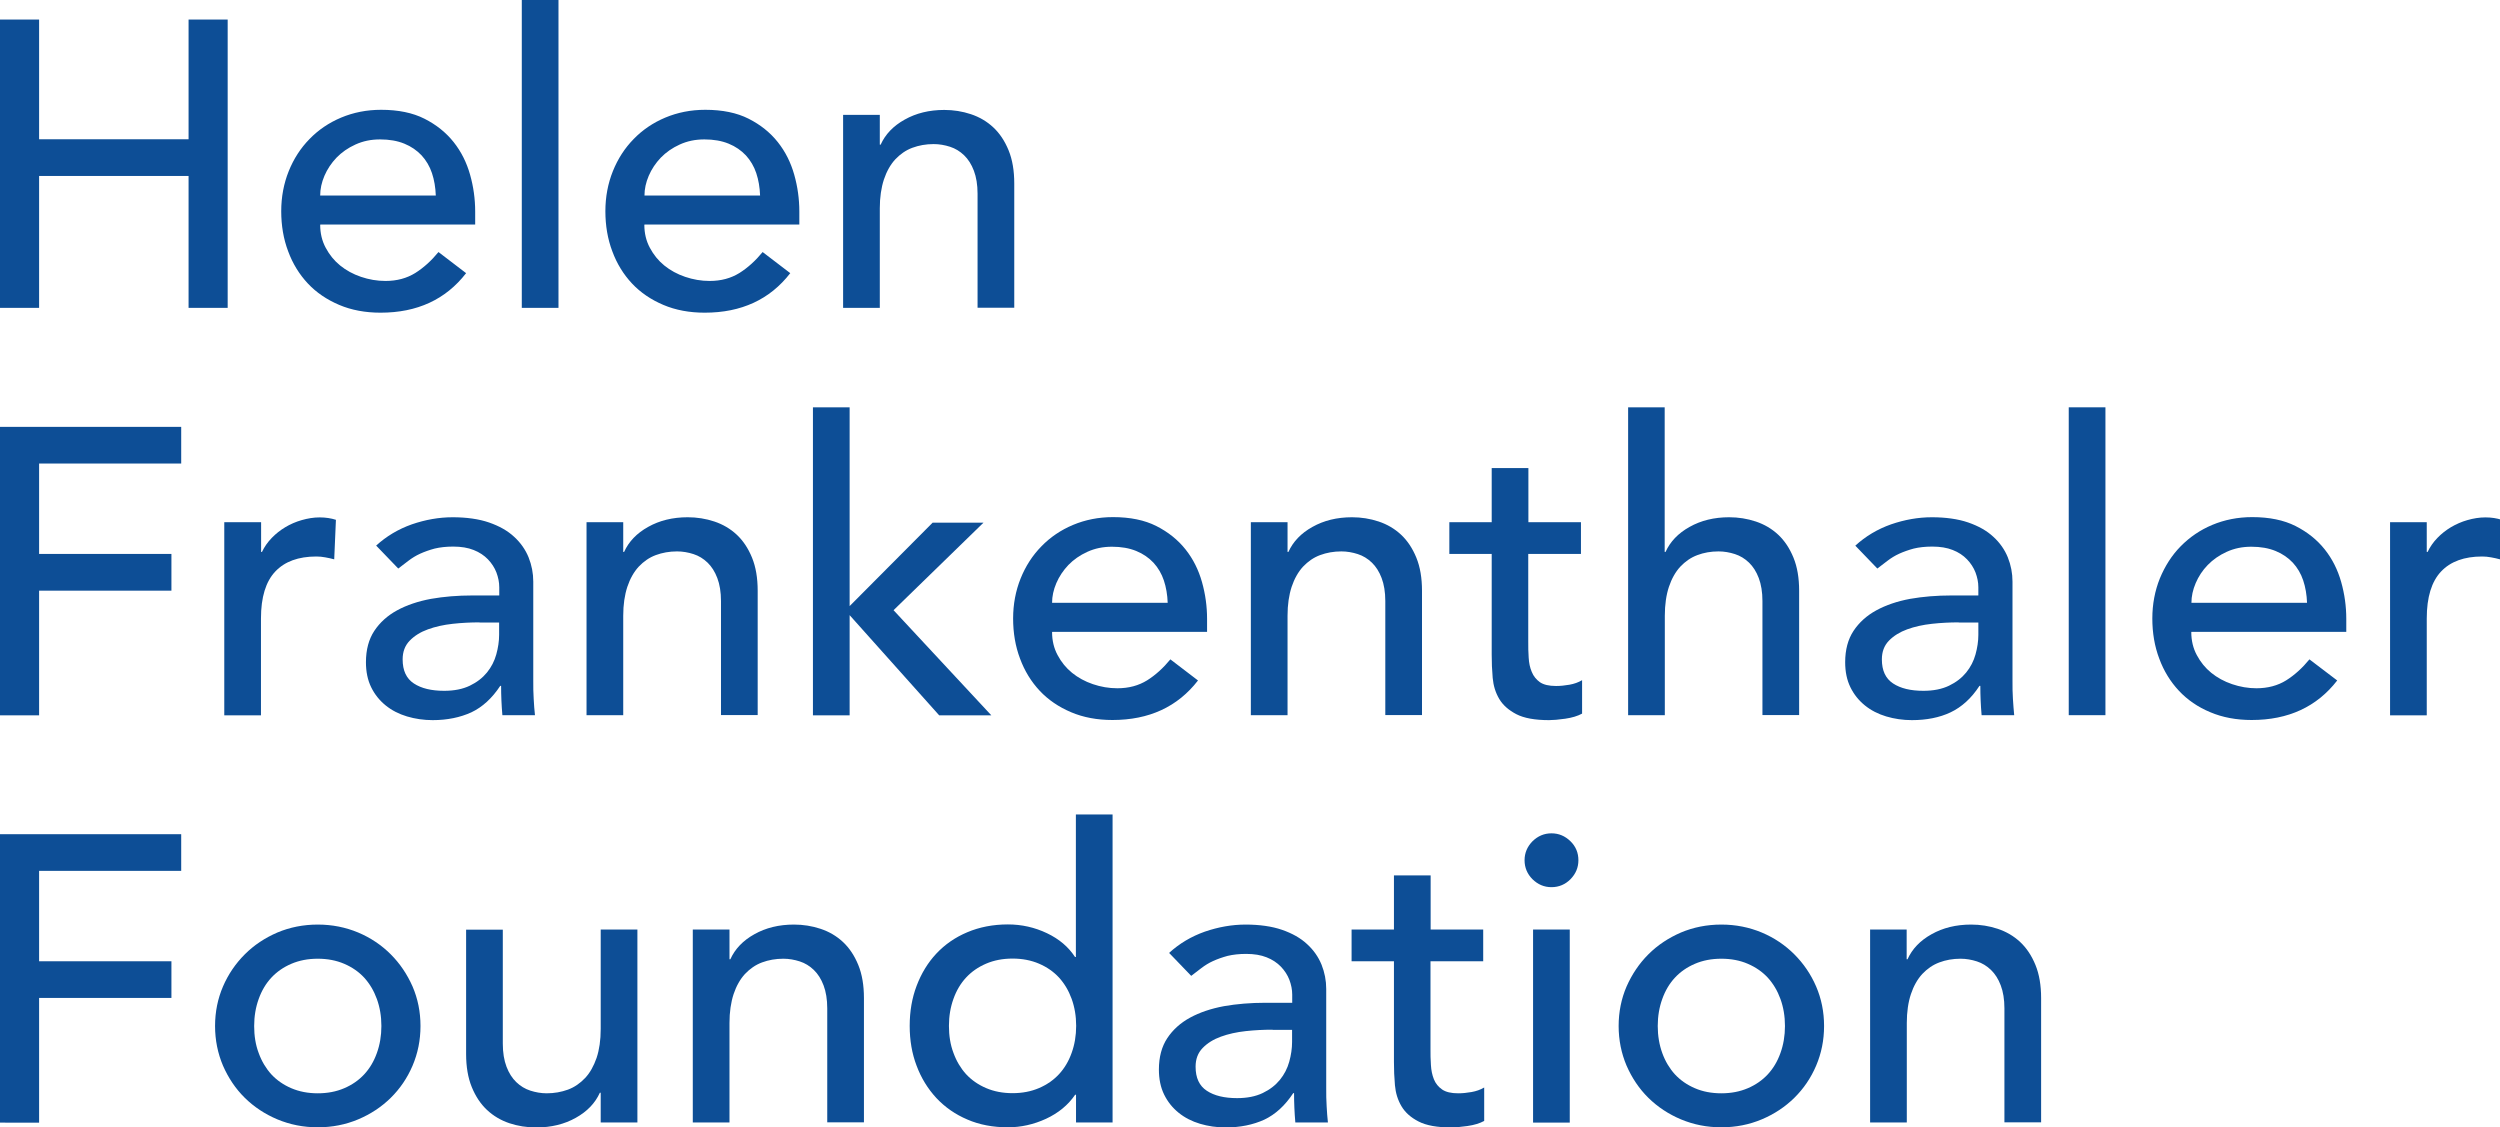
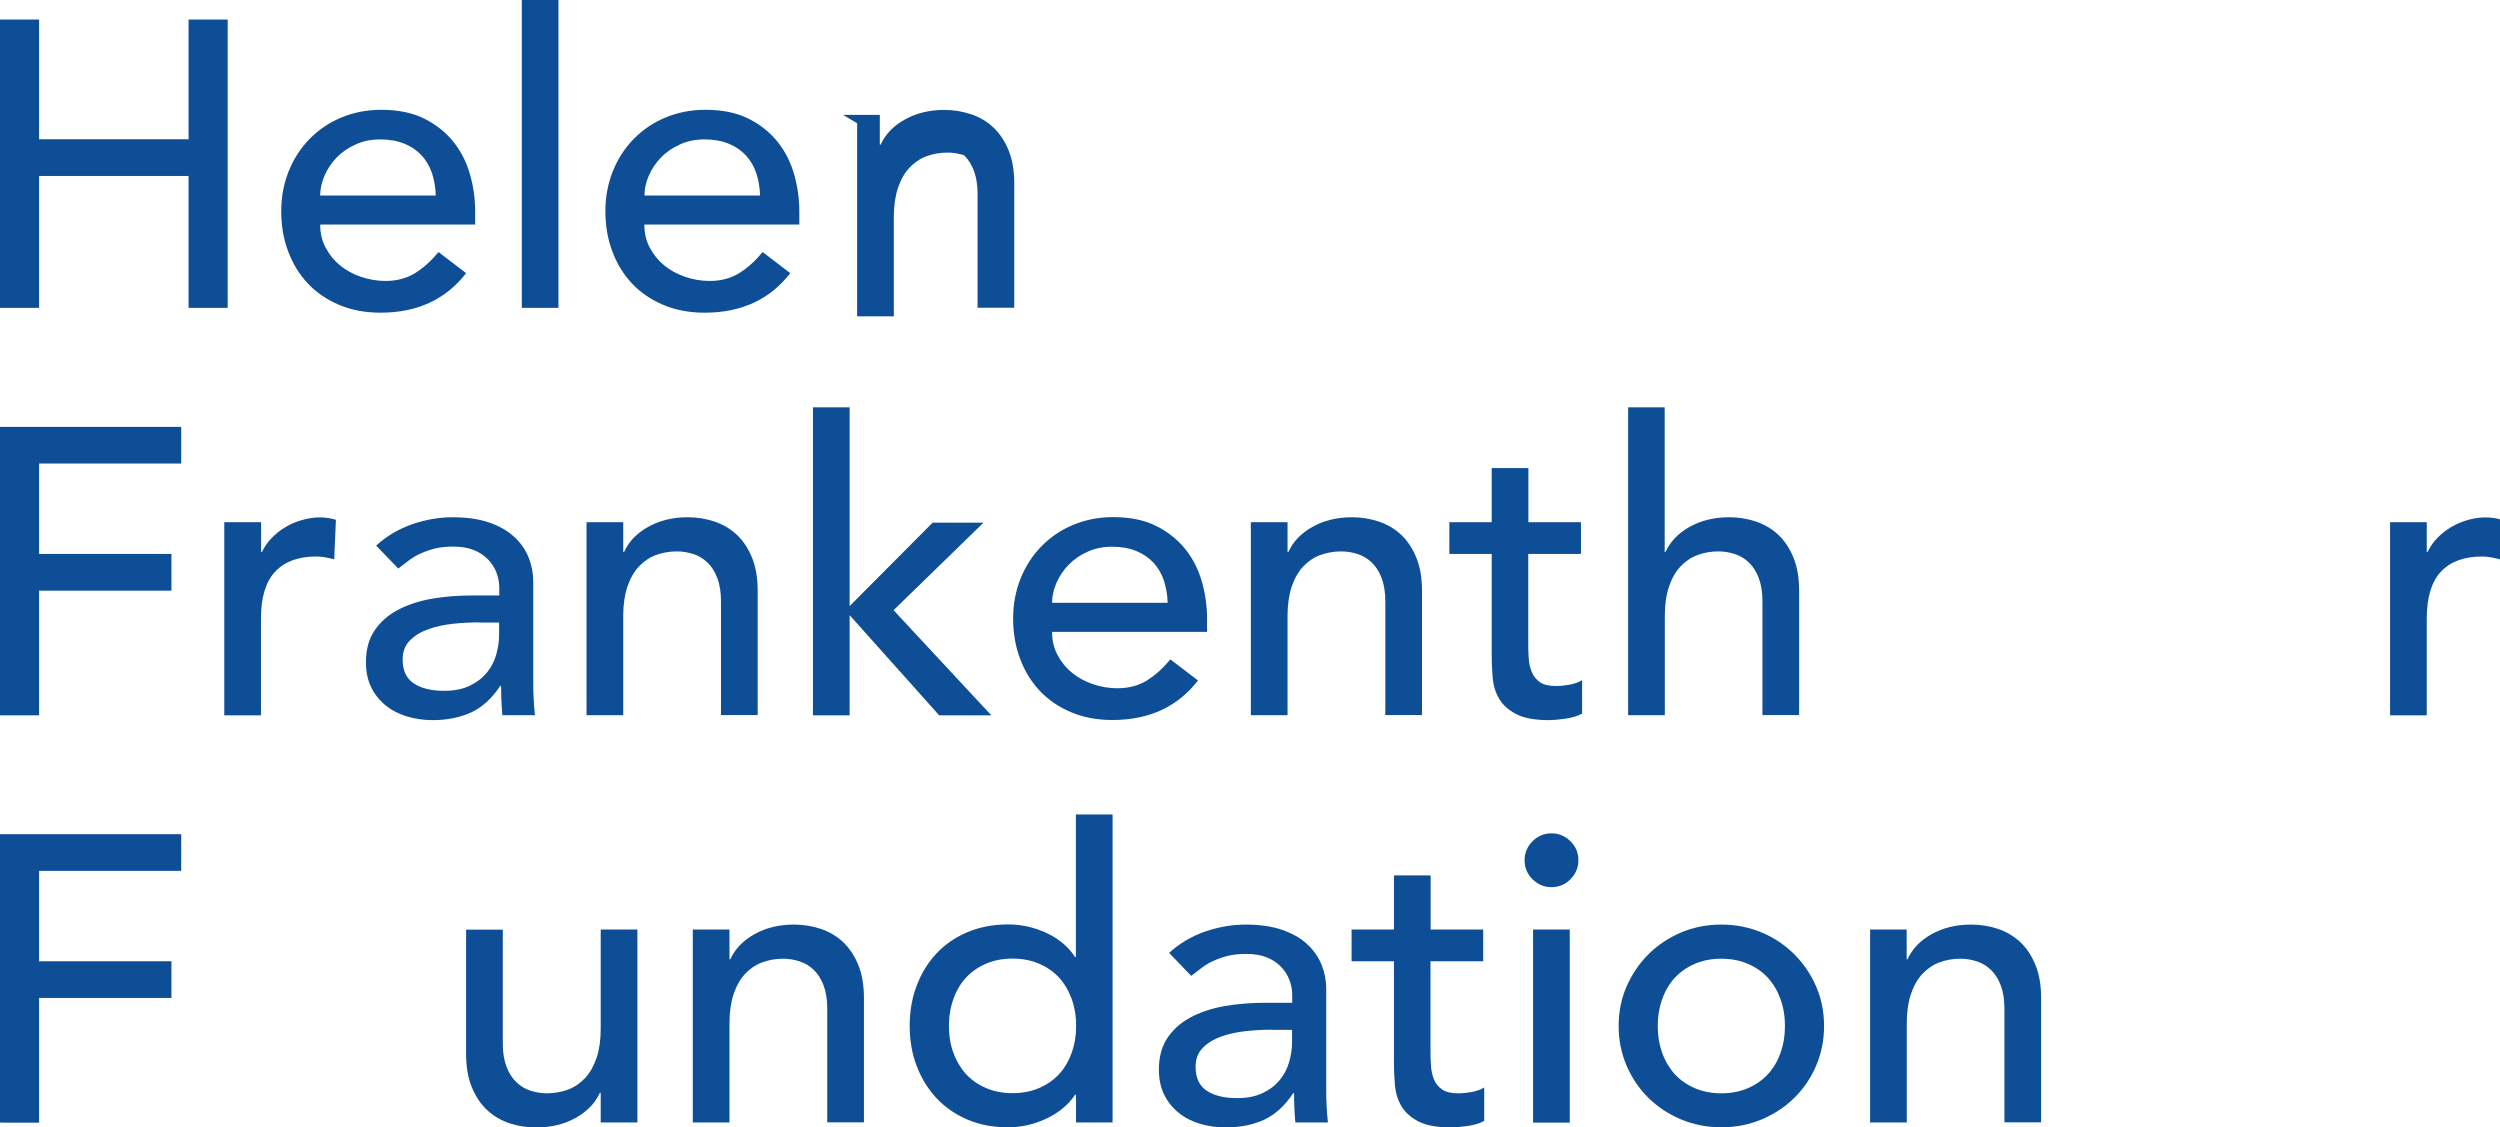
<svg xmlns="http://www.w3.org/2000/svg" id="Layer_1" width="176.46" height="79.58" viewBox="0 0 176.46 79.58">
  <defs>
    <style>.cls-1{fill:#0d4e96;}</style>
  </defs>
  <path class="cls-1" d="M0,1.38h2.76v8.45h10.55V1.38h2.76v20.35h-2.76v-9.31H2.76v9.31H0V1.38Z" />
  <path class="cls-1" d="M22.6,15.87c0,.59.13,1.14.39,1.62.26.49.6.91,1.02,1.25.42.34.91.61,1.47.8.56.19,1.13.29,1.73.29.81,0,1.5-.19,2.1-.56.59-.37,1.14-.87,1.64-1.48l1.95,1.49c-1.44,1.86-3.45,2.79-6.04,2.79-1.07,0-2.05-.18-2.92-.55s-1.61-.87-2.21-1.51c-.6-.64-1.07-1.4-1.39-2.27-.33-.87-.49-1.82-.49-2.83s.18-1.96.53-2.83c.35-.87.84-1.63,1.47-2.27.62-.64,1.37-1.15,2.23-1.51.86-.36,1.8-.55,2.82-.55,1.21,0,2.23.21,3.06.63.83.42,1.52.97,2.06,1.65.54.68.92,1.45,1.16,2.3.24.85.36,1.72.36,2.6v.92h-10.92ZM30.76,13.8c-.02-.57-.11-1.1-.27-1.58-.16-.48-.41-.9-.73-1.25-.33-.35-.73-.63-1.22-.83s-1.06-.3-1.71-.3-1.21.12-1.74.36c-.53.24-.97.55-1.34.93-.36.38-.65.81-.85,1.28s-.3.93-.3,1.39h8.16Z" />
  <path class="cls-1" d="M36.83,0h2.59v21.73h-2.59V0Z" />
  <path class="cls-1" d="M45.48,15.87c0,.59.13,1.14.39,1.62.26.49.6.91,1.02,1.25.42.34.91.61,1.47.8.56.19,1.13.29,1.73.29.81,0,1.5-.19,2.1-.56.59-.37,1.14-.87,1.64-1.48l1.95,1.49c-1.44,1.86-3.45,2.79-6.04,2.79-1.07,0-2.05-.18-2.92-.55s-1.61-.87-2.21-1.51c-.6-.64-1.07-1.4-1.39-2.27-.33-.87-.49-1.82-.49-2.83s.18-1.96.53-2.83c.35-.87.84-1.63,1.47-2.27.62-.64,1.37-1.15,2.23-1.51.86-.36,1.8-.55,2.82-.55,1.21,0,2.23.21,3.06.63.83.42,1.52.97,2.06,1.65.54.68.92,1.45,1.16,2.3.24.85.36,1.72.36,2.6v.92h-10.92ZM53.65,13.8c-.02-.57-.11-1.1-.27-1.58-.16-.48-.41-.9-.73-1.25-.33-.35-.73-.63-1.22-.83s-1.06-.3-1.71-.3-1.21.12-1.74.36c-.53.24-.97.55-1.34.93-.36.38-.65.81-.85,1.28s-.3.93-.3,1.39h8.16Z" />
-   <path class="cls-1" d="M59.51,8.11h2.59v2.1h.06c.33-.73.89-1.32,1.7-1.77.8-.45,1.73-.68,2.79-.68.65,0,1.28.1,1.88.3.6.2,1.13.51,1.58.93.45.42.81.96,1.08,1.62.27.66.4,1.44.4,2.34v8.77h-2.59v-8.05c0-.63-.09-1.17-.26-1.62-.17-.45-.4-.81-.69-1.09s-.62-.48-.99-.6c-.37-.12-.76-.19-1.16-.19-.54,0-1.04.09-1.5.26-.46.17-.86.45-1.21.82-.34.37-.61.85-.8,1.42-.19.58-.29,1.26-.29,2.04v7.02h-2.59v-13.63Z" />
+   <path class="cls-1" d="M59.51,8.11h2.59v2.1h.06c.33-.73.89-1.32,1.7-1.77.8-.45,1.73-.68,2.79-.68.65,0,1.28.1,1.88.3.6.2,1.13.51,1.58.93.45.42.81.96,1.08,1.62.27.66.4,1.44.4,2.34v8.77h-2.59v-8.05c0-.63-.09-1.17-.26-1.62-.17-.45-.4-.81-.69-1.09c-.37-.12-.76-.19-1.16-.19-.54,0-1.04.09-1.5.26-.46.17-.86.45-1.21.82-.34.37-.61.85-.8,1.42-.19.58-.29,1.26-.29,2.04v7.02h-2.59v-13.63Z" />
  <path class="cls-1" d="M0,30.13h12.79v2.59H2.76v6.38h9.34v2.59H2.76v8.8H0v-20.35Z" />
  <path class="cls-1" d="M15.84,36.86h2.59v2.1h.06c.17-.36.4-.69.69-.99.29-.3.61-.55.96-.76.35-.21.74-.38,1.16-.5.42-.12.84-.19,1.26-.19s.81.06,1.15.17l-.12,2.79c-.21-.06-.42-.1-.63-.14-.21-.04-.42-.06-.63-.06-1.26,0-2.23.35-2.9,1.06-.67.71-1.01,1.81-1.01,3.31v6.84h-2.59v-13.63Z" />
  <path class="cls-1" d="M26.54,38.52c.73-.67,1.57-1.17,2.53-1.51.96-.33,1.92-.5,2.88-.5s1.85.12,2.57.37c.72.25,1.31.58,1.77,1.01.46.42.8.91,1.02,1.45.22.55.33,1.12.33,1.71v6.96c0,.48,0,.92.03,1.32.02.4.05.79.09,1.15h-2.3c-.06-.69-.09-1.38-.09-2.07h-.06c-.58.88-1.26,1.5-2.04,1.87-.79.36-1.7.55-2.73.55-.63,0-1.24-.09-1.81-.26-.57-.17-1.08-.43-1.51-.78-.43-.35-.77-.77-1.02-1.28-.25-.51-.37-1.1-.37-1.77,0-.88.2-1.62.59-2.21.39-.59.93-1.08,1.61-1.45.68-.37,1.48-.64,2.39-.81.91-.16,1.88-.24,2.92-.24h1.9v-.58c0-.35-.07-.69-.2-1.04-.13-.34-.34-.66-.6-.93s-.6-.5-1.01-.66c-.4-.16-.88-.24-1.44-.24-.5,0-.93.05-1.31.14-.37.1-.71.22-1.02.36-.31.14-.58.31-.83.5-.25.19-.49.37-.72.55l-1.55-1.61ZM33.84,43.93c-.61,0-1.24.03-1.88.1-.64.07-1.23.2-1.75.39-.53.19-.96.46-1.29.8-.34.35-.5.79-.5,1.32,0,.79.26,1.35.79,1.7.53.35,1.24.52,2.14.52.71,0,1.31-.12,1.81-.36.5-.24.9-.55,1.21-.93.31-.38.53-.81.66-1.28.13-.47.2-.93.2-1.39v-.86h-1.38Z" />
  <path class="cls-1" d="M41.4,36.86h2.59v2.1h.06c.33-.73.89-1.32,1.7-1.77.8-.45,1.73-.68,2.79-.68.65,0,1.28.1,1.88.3.6.2,1.13.51,1.58.93.45.42.81.96,1.08,1.62.27.66.4,1.44.4,2.34v8.77h-2.59v-8.05c0-.63-.09-1.17-.26-1.62-.17-.45-.4-.81-.69-1.09s-.62-.48-.99-.6c-.37-.12-.76-.19-1.16-.19-.54,0-1.04.09-1.5.26-.46.17-.86.45-1.21.82-.34.37-.61.85-.8,1.42-.19.58-.29,1.26-.29,2.04v7.02h-2.59v-13.63Z" />
  <path class="cls-1" d="M57.38,28.75h2.59v14.03l5.86-5.89h3.59l-6.35,6.18,6.9,7.42h-3.68l-6.32-7.07v7.07h-2.59v-21.73Z" />
  <path class="cls-1" d="M74.26,44.62c0,.59.13,1.14.39,1.62.26.49.6.91,1.02,1.25.42.34.91.61,1.47.8.56.19,1.13.29,1.73.29.81,0,1.5-.19,2.1-.56.59-.37,1.14-.87,1.64-1.48l1.95,1.49c-1.44,1.86-3.45,2.79-6.04,2.79-1.07,0-2.05-.18-2.92-.55s-1.61-.87-2.21-1.51c-.6-.64-1.07-1.4-1.39-2.27-.33-.87-.49-1.82-.49-2.83s.18-1.96.53-2.83c.35-.87.84-1.63,1.47-2.27.62-.64,1.37-1.15,2.23-1.51.86-.36,1.8-.55,2.82-.55,1.21,0,2.23.21,3.06.63.83.42,1.52.97,2.06,1.65.54.68.92,1.45,1.16,2.3.24.85.36,1.72.36,2.6v.92h-10.92ZM82.42,42.55c-.02-.57-.11-1.1-.27-1.58-.16-.48-.41-.9-.73-1.25-.33-.35-.73-.63-1.22-.83s-1.06-.3-1.71-.3-1.21.12-1.74.36c-.53.24-.97.55-1.34.93-.36.38-.65.81-.85,1.28s-.3.93-.3,1.39h8.16Z" />
  <path class="cls-1" d="M88.29,36.86h2.59v2.1h.06c.33-.73.89-1.32,1.7-1.77.8-.45,1.73-.68,2.79-.68.65,0,1.28.1,1.88.3.6.2,1.13.51,1.58.93s.81.96,1.08,1.62c.27.66.4,1.44.4,2.34v8.77h-2.59v-8.05c0-.63-.09-1.17-.26-1.62-.17-.45-.4-.81-.69-1.09s-.62-.48-.99-.6c-.37-.12-.76-.19-1.16-.19-.54,0-1.04.09-1.5.26-.46.17-.86.45-1.21.82-.34.37-.61.85-.8,1.42-.19.58-.29,1.26-.29,2.04v7.02h-2.59v-13.63Z" />
  <path class="cls-1" d="M111.58,39.1h-3.71v6.18c0,.38,0,.76.03,1.14.02.37.09.71.22,1.01.12.3.32.54.57.72.26.18.64.27,1.14.27.3,0,.62-.03.95-.09s.62-.16.89-.32v2.36c-.31.17-.71.29-1.19.36s-.87.1-1.14.1c-1,0-1.77-.14-2.31-.42-.54-.28-.95-.64-1.21-1.08-.26-.44-.41-.93-.46-1.48-.05-.55-.07-1.1-.07-1.65v-7.1h-2.99v-2.24h2.99v-3.82h2.59v3.82h3.71v2.24Z" />
  <path class="cls-1" d="M114.91,28.75h2.59v10.21h.06c.33-.73.89-1.32,1.7-1.77.8-.45,1.73-.68,2.79-.68.65,0,1.28.1,1.88.3s1.13.51,1.58.93c.45.42.81.96,1.08,1.62.27.66.4,1.44.4,2.34v8.77h-2.59v-8.05c0-.63-.09-1.17-.26-1.62-.17-.45-.4-.81-.69-1.09s-.62-.48-.99-.6c-.37-.12-.76-.19-1.16-.19-.54,0-1.04.09-1.49.26-.46.17-.86.45-1.21.82-.34.37-.61.85-.8,1.42s-.29,1.26-.29,2.04v7.02h-2.59v-21.73Z" />
-   <path class="cls-1" d="M130.95,38.52c.73-.67,1.57-1.17,2.53-1.51.96-.33,1.92-.5,2.88-.5s1.85.12,2.57.37c.72.25,1.31.58,1.77,1.01.46.42.8.91,1.02,1.45.22.55.33,1.12.33,1.71v6.96c0,.48,0,.92.03,1.32s.05.79.09,1.15h-2.3c-.06-.69-.09-1.38-.09-2.07h-.06c-.57.88-1.26,1.5-2.04,1.87s-1.7.55-2.73.55c-.63,0-1.24-.09-1.81-.26-.57-.17-1.08-.43-1.51-.78-.43-.35-.77-.77-1.02-1.28-.25-.51-.37-1.1-.37-1.77,0-.88.2-1.62.59-2.21.39-.59.93-1.08,1.61-1.45.68-.37,1.47-.64,2.38-.81.91-.16,1.88-.24,2.92-.24h1.9v-.58c0-.35-.07-.69-.2-1.04-.13-.34-.34-.66-.6-.93-.27-.28-.6-.5-1.01-.66-.4-.16-.88-.24-1.44-.24-.5,0-.94.05-1.31.14-.37.1-.71.22-1.02.36-.31.14-.58.31-.83.5-.25.19-.49.37-.72.55l-1.55-1.61ZM138.25,43.93c-.61,0-1.24.03-1.88.1-.64.07-1.23.2-1.75.39s-.96.46-1.29.8c-.34.35-.5.79-.5,1.32,0,.79.26,1.35.79,1.7.53.35,1.24.52,2.14.52.71,0,1.31-.12,1.81-.36.5-.24.9-.55,1.21-.93s.53-.81.66-1.28.2-.93.2-1.39v-.86h-1.38Z" />
-   <path class="cls-1" d="M146.02,28.75h2.59v21.73h-2.59v-21.73Z" />
-   <path class="cls-1" d="M154.67,44.62c0,.59.13,1.14.39,1.62.26.49.6.91,1.02,1.25.42.34.91.61,1.47.8.56.19,1.13.29,1.72.29.8,0,1.51-.19,2.1-.56.59-.37,1.14-.87,1.64-1.48l1.96,1.49c-1.44,1.86-3.45,2.79-6.04,2.79-1.07,0-2.05-.18-2.92-.55-.87-.36-1.61-.87-2.21-1.51s-1.07-1.4-1.39-2.27c-.33-.87-.49-1.82-.49-2.83s.18-1.96.53-2.83c.36-.87.84-1.63,1.47-2.27s1.37-1.15,2.23-1.51c.86-.36,1.8-.55,2.82-.55,1.21,0,2.23.21,3.06.63.83.42,1.52.97,2.06,1.65.54.68.92,1.45,1.16,2.3.24.85.36,1.72.36,2.6v.92h-10.93ZM162.84,42.55c-.02-.57-.11-1.1-.27-1.58-.16-.48-.41-.9-.73-1.25-.33-.35-.73-.63-1.22-.83s-1.06-.3-1.71-.3-1.21.12-1.74.36c-.53.24-.97.55-1.34.93-.37.38-.65.81-.85,1.28s-.3.93-.3,1.39h8.17Z" />
  <path class="cls-1" d="M168.7,36.86h2.59v2.1h.06c.17-.36.4-.69.69-.99.29-.3.61-.55.96-.76.36-.21.74-.38,1.16-.5.42-.12.84-.19,1.27-.19s.8.06,1.15.17l-.12,2.79c-.21-.06-.42-.1-.63-.14-.21-.04-.42-.06-.63-.06-1.26,0-2.23.35-2.9,1.06-.67.71-1.01,1.81-1.01,3.31v6.84h-2.59v-13.63Z" />
  <path class="cls-1" d="M0,58.88h12.79v2.59H2.76v6.38h9.34v2.59H2.76v8.8H0v-20.35Z" />
-   <path class="cls-1" d="M15.18,72.42c0-1,.19-1.93.56-2.79.37-.86.89-1.62,1.54-2.27s1.42-1.16,2.3-1.54c.88-.37,1.83-.56,2.85-.56s1.96.19,2.85.56c.88.37,1.65.89,2.3,1.54.65.65,1.16,1.41,1.54,2.27.37.86.56,1.79.56,2.79s-.19,1.93-.56,2.8c-.37.87-.89,1.63-1.54,2.27s-1.42,1.15-2.3,1.52c-.88.37-1.83.56-2.85.56s-1.96-.19-2.85-.56c-.88-.37-1.65-.88-2.3-1.52-.65-.64-1.16-1.4-1.54-2.27-.37-.87-.56-1.81-.56-2.8ZM17.94,72.42c0,.69.1,1.33.32,1.91.21.58.51,1.08.89,1.5.38.41.85.74,1.41.98.56.24,1.18.36,1.87.36s1.31-.12,1.87-.36c.56-.24,1.03-.57,1.41-.98s.68-.91.89-1.5c.21-.58.32-1.22.32-1.91s-.11-1.33-.32-1.91c-.21-.58-.51-1.08-.89-1.5-.38-.41-.85-.74-1.41-.98-.56-.24-1.18-.36-1.87-.36s-1.31.12-1.87.36c-.56.24-1.03.57-1.41.98-.38.41-.68.91-.89,1.5-.21.58-.32,1.22-.32,1.91Z" />
  <path class="cls-1" d="M44.99,79.23h-2.59v-2.1h-.06c-.33.73-.89,1.32-1.7,1.77-.8.45-1.73.68-2.79.68-.67,0-1.3-.1-1.9-.3-.59-.2-1.12-.51-1.57-.93-.45-.42-.81-.96-1.08-1.62-.27-.66-.4-1.44-.4-2.34v-8.77h2.59v8.05c0,.63.09,1.17.26,1.62.17.45.4.81.69,1.09s.62.48.99.6c.37.12.76.19,1.16.19.54,0,1.03-.09,1.5-.26.46-.17.86-.45,1.21-.82.35-.37.61-.85.81-1.42.19-.57.29-1.25.29-2.04v-7.02h2.59v13.63Z" />
  <path class="cls-1" d="M48.9,65.61h2.59v2.1h.06c.33-.73.89-1.32,1.7-1.77.8-.45,1.73-.68,2.79-.68.65,0,1.28.1,1.88.3.6.2,1.13.51,1.58.93.45.42.81.96,1.08,1.62.27.66.4,1.44.4,2.34v8.77h-2.59v-8.05c0-.63-.09-1.17-.26-1.62-.17-.45-.4-.81-.69-1.09s-.62-.48-.99-.6c-.37-.12-.76-.19-1.16-.19-.54,0-1.04.09-1.5.26-.46.17-.86.45-1.21.82-.34.37-.61.85-.8,1.42-.19.58-.29,1.26-.29,2.04v7.02h-2.59v-13.63Z" />
  <path class="cls-1" d="M78.54,79.23h-2.59v-1.96h-.06c-.5.73-1.18,1.29-2.06,1.7-.87.4-1.77.6-2.69.6-1.05,0-2.01-.18-2.86-.55-.85-.36-1.58-.87-2.19-1.52-.6-.65-1.07-1.41-1.39-2.27-.33-.86-.49-1.8-.49-2.82s.16-1.96.49-2.83c.33-.87.79-1.63,1.39-2.27.6-.64,1.33-1.15,2.19-1.51.85-.36,1.81-.55,2.86-.55.98,0,1.9.21,2.76.62.86.41,1.52.97,1.98,1.68h.06v-10.06h2.59v21.73ZM71.47,77.16c.69,0,1.31-.12,1.87-.36.56-.24,1.03-.57,1.41-.98s.68-.91.89-1.5c.21-.58.32-1.22.32-1.91s-.11-1.33-.32-1.91c-.21-.58-.51-1.08-.89-1.5-.38-.41-.85-.74-1.41-.98-.56-.24-1.18-.36-1.87-.36s-1.31.12-1.87.36c-.56.24-1.03.57-1.41.98-.38.41-.68.91-.89,1.5-.21.58-.32,1.22-.32,1.91s.1,1.33.32,1.91c.21.58.51,1.08.89,1.5.38.41.85.74,1.41.98.56.24,1.18.36,1.87.36Z" />
  <path class="cls-1" d="M82.51,67.27c.73-.67,1.57-1.17,2.53-1.51.96-.33,1.92-.5,2.88-.5s1.85.12,2.57.37c.72.25,1.31.58,1.77,1.01.46.42.8.91,1.02,1.45.22.55.33,1.12.33,1.71v6.96c0,.48,0,.92.03,1.32.02.4.05.79.09,1.15h-2.3c-.06-.69-.09-1.38-.09-2.07h-.06c-.58.88-1.26,1.5-2.04,1.87-.79.36-1.7.55-2.73.55-.63,0-1.24-.09-1.81-.26-.57-.17-1.08-.43-1.51-.78-.43-.35-.77-.77-1.02-1.28-.25-.51-.37-1.1-.37-1.77,0-.88.2-1.62.59-2.21.39-.59.93-1.08,1.61-1.45.68-.37,1.48-.64,2.39-.81.91-.16,1.88-.24,2.92-.24h1.9v-.58c0-.35-.07-.69-.2-1.04-.13-.34-.34-.66-.6-.93s-.6-.5-1.01-.66c-.4-.16-.88-.24-1.44-.24-.5,0-.93.05-1.31.14-.37.1-.71.22-1.02.36-.31.14-.58.31-.83.5-.25.19-.49.37-.72.55l-1.55-1.61ZM89.81,72.68c-.61,0-1.24.03-1.88.1-.64.07-1.23.2-1.75.39-.53.19-.96.46-1.29.8-.34.35-.5.79-.5,1.32,0,.79.26,1.35.79,1.7.53.35,1.24.52,2.14.52.71,0,1.31-.12,1.81-.36.5-.24.9-.55,1.21-.93.31-.38.53-.81.66-1.28.13-.47.2-.93.2-1.39v-.86h-1.38Z" />
  <path class="cls-1" d="M104.68,67.85h-3.71v6.18c0,.38,0,.76.03,1.14.02.37.09.71.21,1.01.12.3.32.54.58.72.26.18.64.27,1.13.27.31,0,.62-.03.95-.09s.62-.16.89-.32v2.36c-.31.17-.7.29-1.19.36-.49.07-.87.1-1.13.1-1,0-1.77-.14-2.31-.42-.55-.28-.95-.64-1.21-1.08-.26-.44-.41-.93-.46-1.48-.05-.55-.07-1.1-.07-1.65v-7.1h-2.99v-2.24h2.99v-3.82h2.59v3.82h3.71v2.24Z" />
  <path class="cls-1" d="M107.61,60.72c0-.52.19-.96.56-1.34.38-.37.82-.56,1.34-.56s.96.19,1.34.56.56.82.56,1.34-.19.96-.56,1.34c-.37.37-.82.56-1.34.56s-.96-.19-1.34-.56c-.37-.37-.56-.82-.56-1.34ZM108.21,65.61h2.59v13.63h-2.59v-13.63Z" />
  <path class="cls-1" d="M114.25,72.42c0-1,.19-1.93.56-2.79.38-.86.89-1.62,1.54-2.27.65-.65,1.42-1.16,2.3-1.54.88-.37,1.83-.56,2.85-.56s1.96.19,2.85.56c.88.37,1.65.89,2.3,1.54.65.65,1.17,1.41,1.54,2.27.37.86.56,1.79.56,2.79s-.19,1.93-.56,2.8c-.37.87-.89,1.63-1.54,2.27-.65.64-1.42,1.15-2.3,1.52-.88.37-1.83.56-2.85.56s-1.96-.19-2.85-.56c-.88-.37-1.65-.88-2.3-1.52-.65-.64-1.16-1.4-1.54-2.27-.37-.87-.56-1.81-.56-2.8ZM117.01,72.42c0,.69.11,1.33.32,1.91.21.58.51,1.08.89,1.5.38.41.85.74,1.41.98.55.24,1.18.36,1.87.36s1.31-.12,1.87-.36c.56-.24,1.03-.57,1.41-.98.38-.41.68-.91.89-1.5.21-.58.32-1.22.32-1.91s-.11-1.33-.32-1.91c-.21-.58-.51-1.08-.89-1.5-.38-.41-.85-.74-1.41-.98-.55-.24-1.18-.36-1.87-.36s-1.31.12-1.87.36c-.56.24-1.03.57-1.41.98-.38.41-.68.91-.89,1.5-.21.58-.32,1.22-.32,1.91Z" />
  <path class="cls-1" d="M131.99,65.61h2.59v2.1h.06c.33-.73.89-1.32,1.7-1.77.8-.45,1.73-.68,2.79-.68.65,0,1.28.1,1.88.3s1.13.51,1.58.93c.45.42.81.96,1.08,1.62.27.66.4,1.44.4,2.34v8.77h-2.59v-8.05c0-.63-.09-1.17-.26-1.62-.17-.45-.4-.81-.69-1.09s-.62-.48-.99-.6c-.37-.12-.76-.19-1.16-.19-.54,0-1.04.09-1.49.26-.46.17-.86.45-1.21.82-.34.37-.61.85-.8,1.42s-.29,1.26-.29,2.04v7.02h-2.59v-13.63Z" />
</svg>